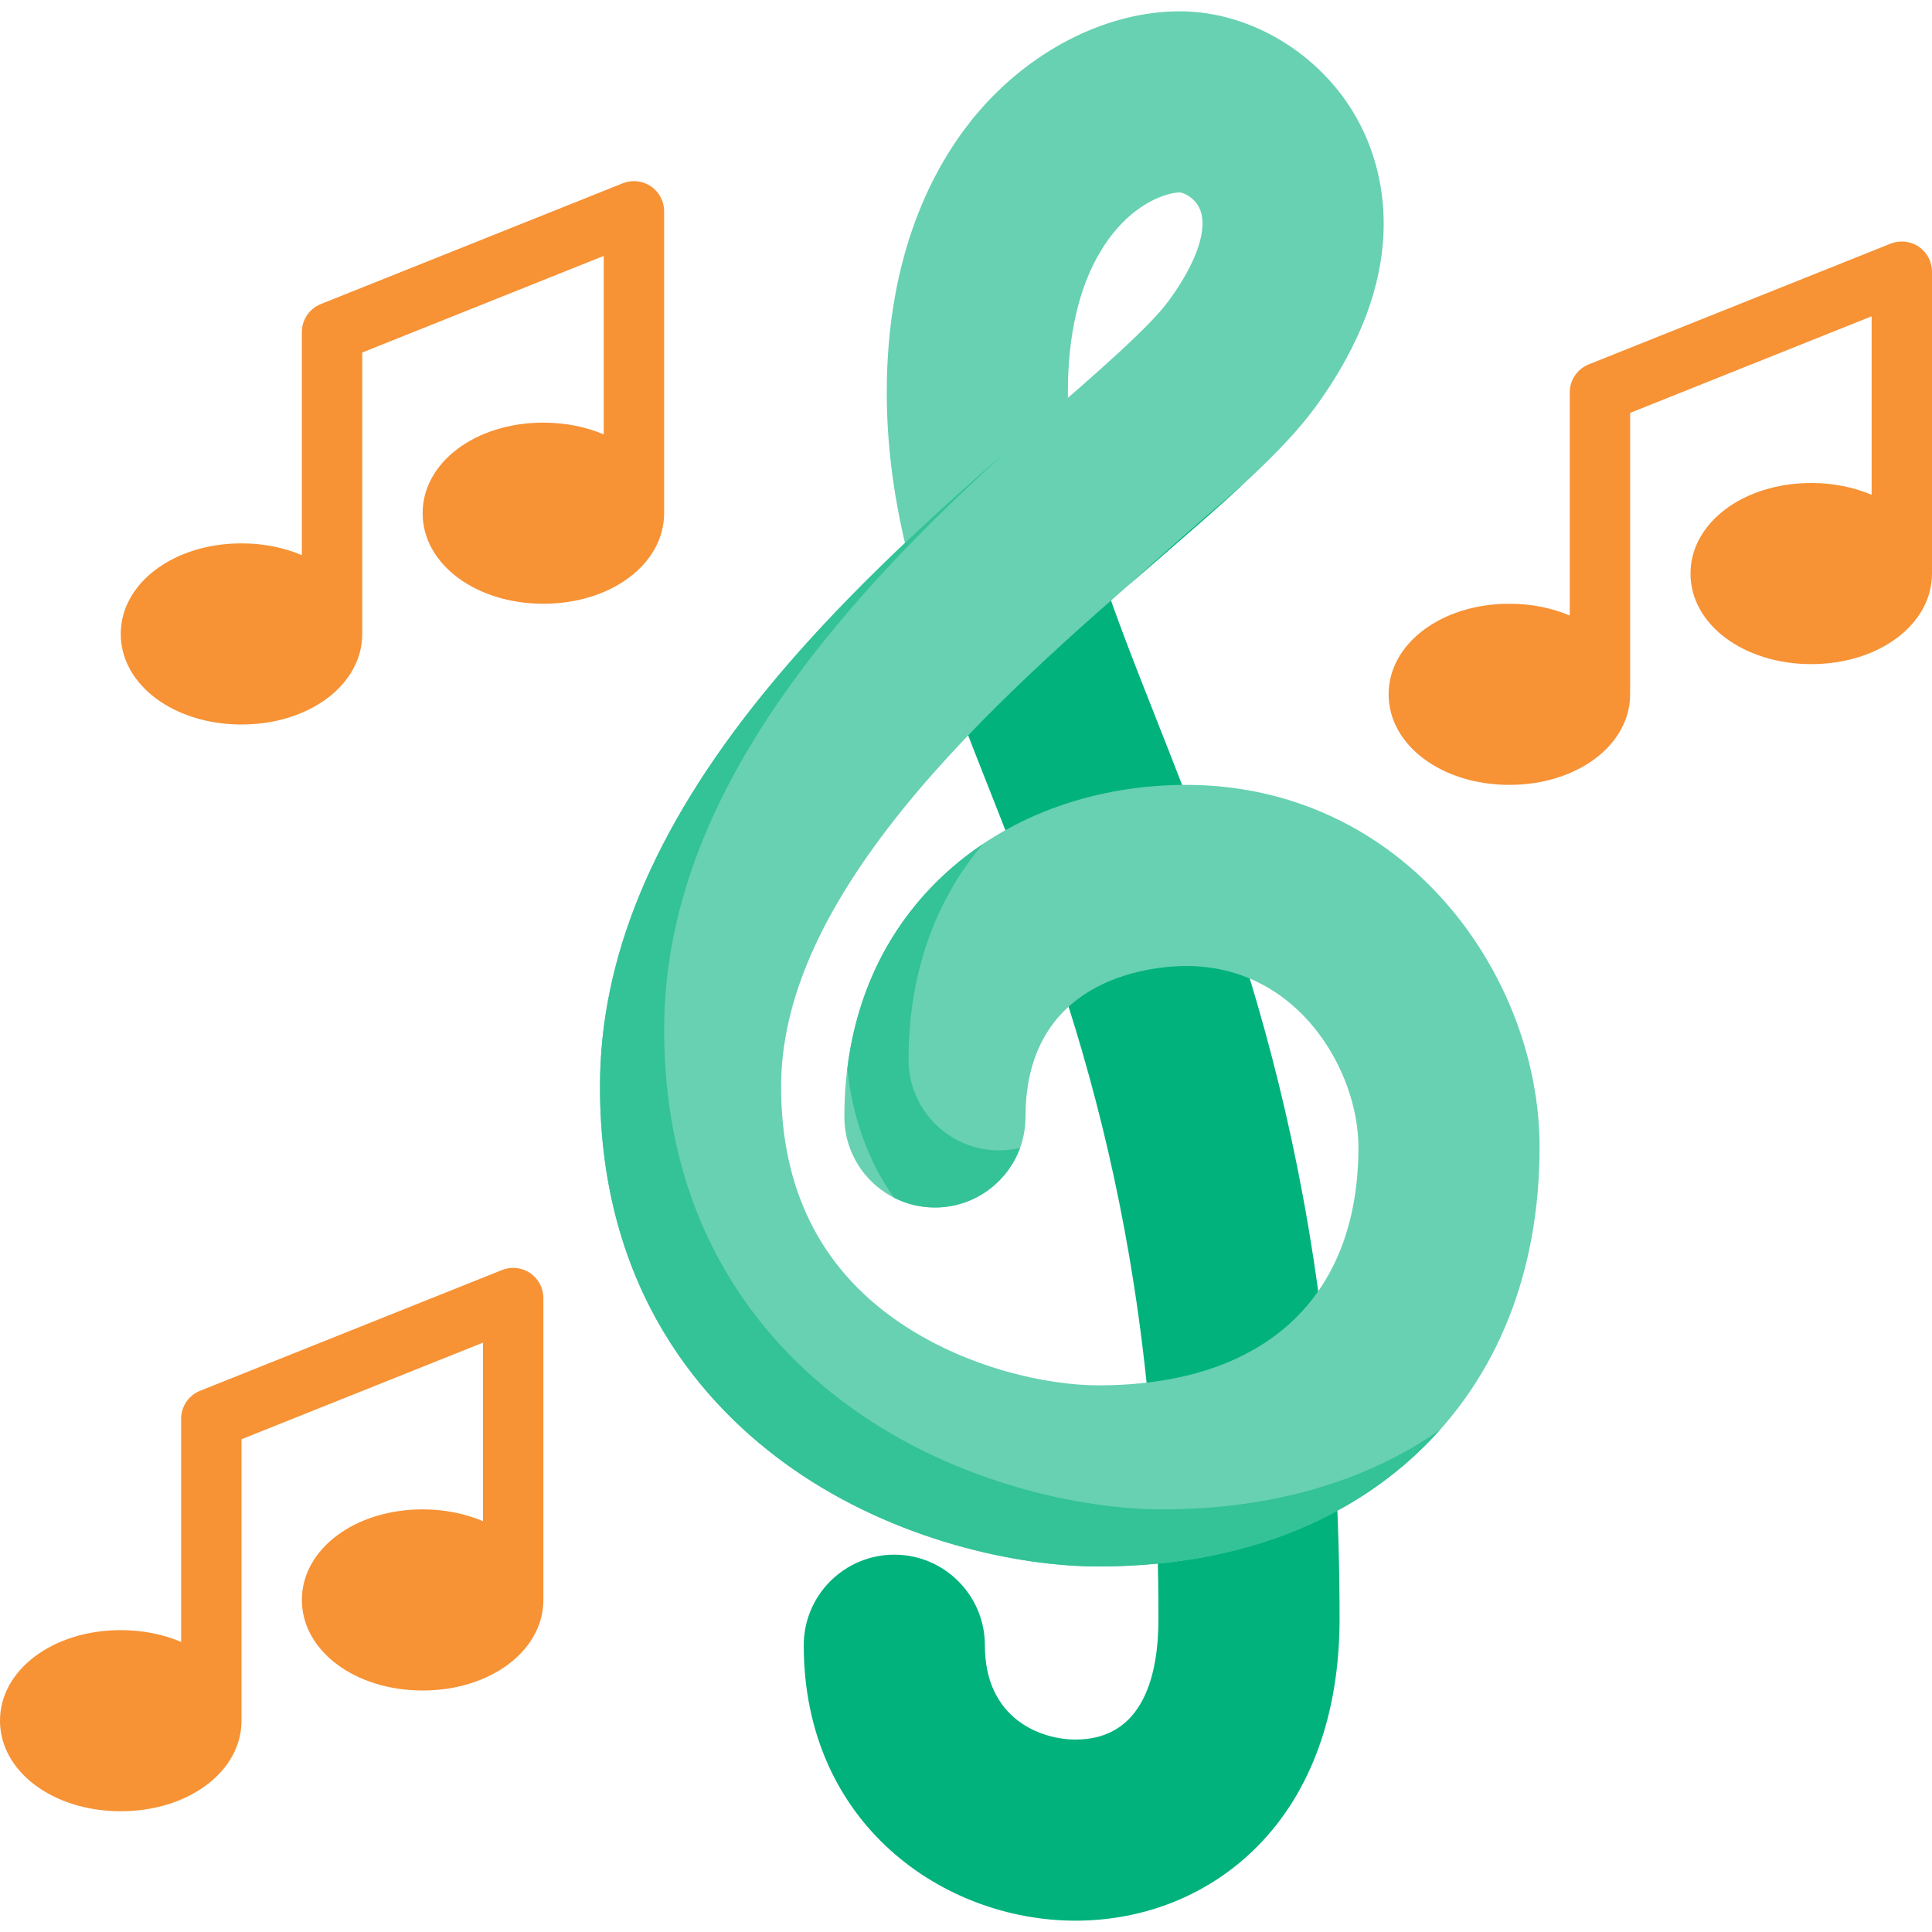
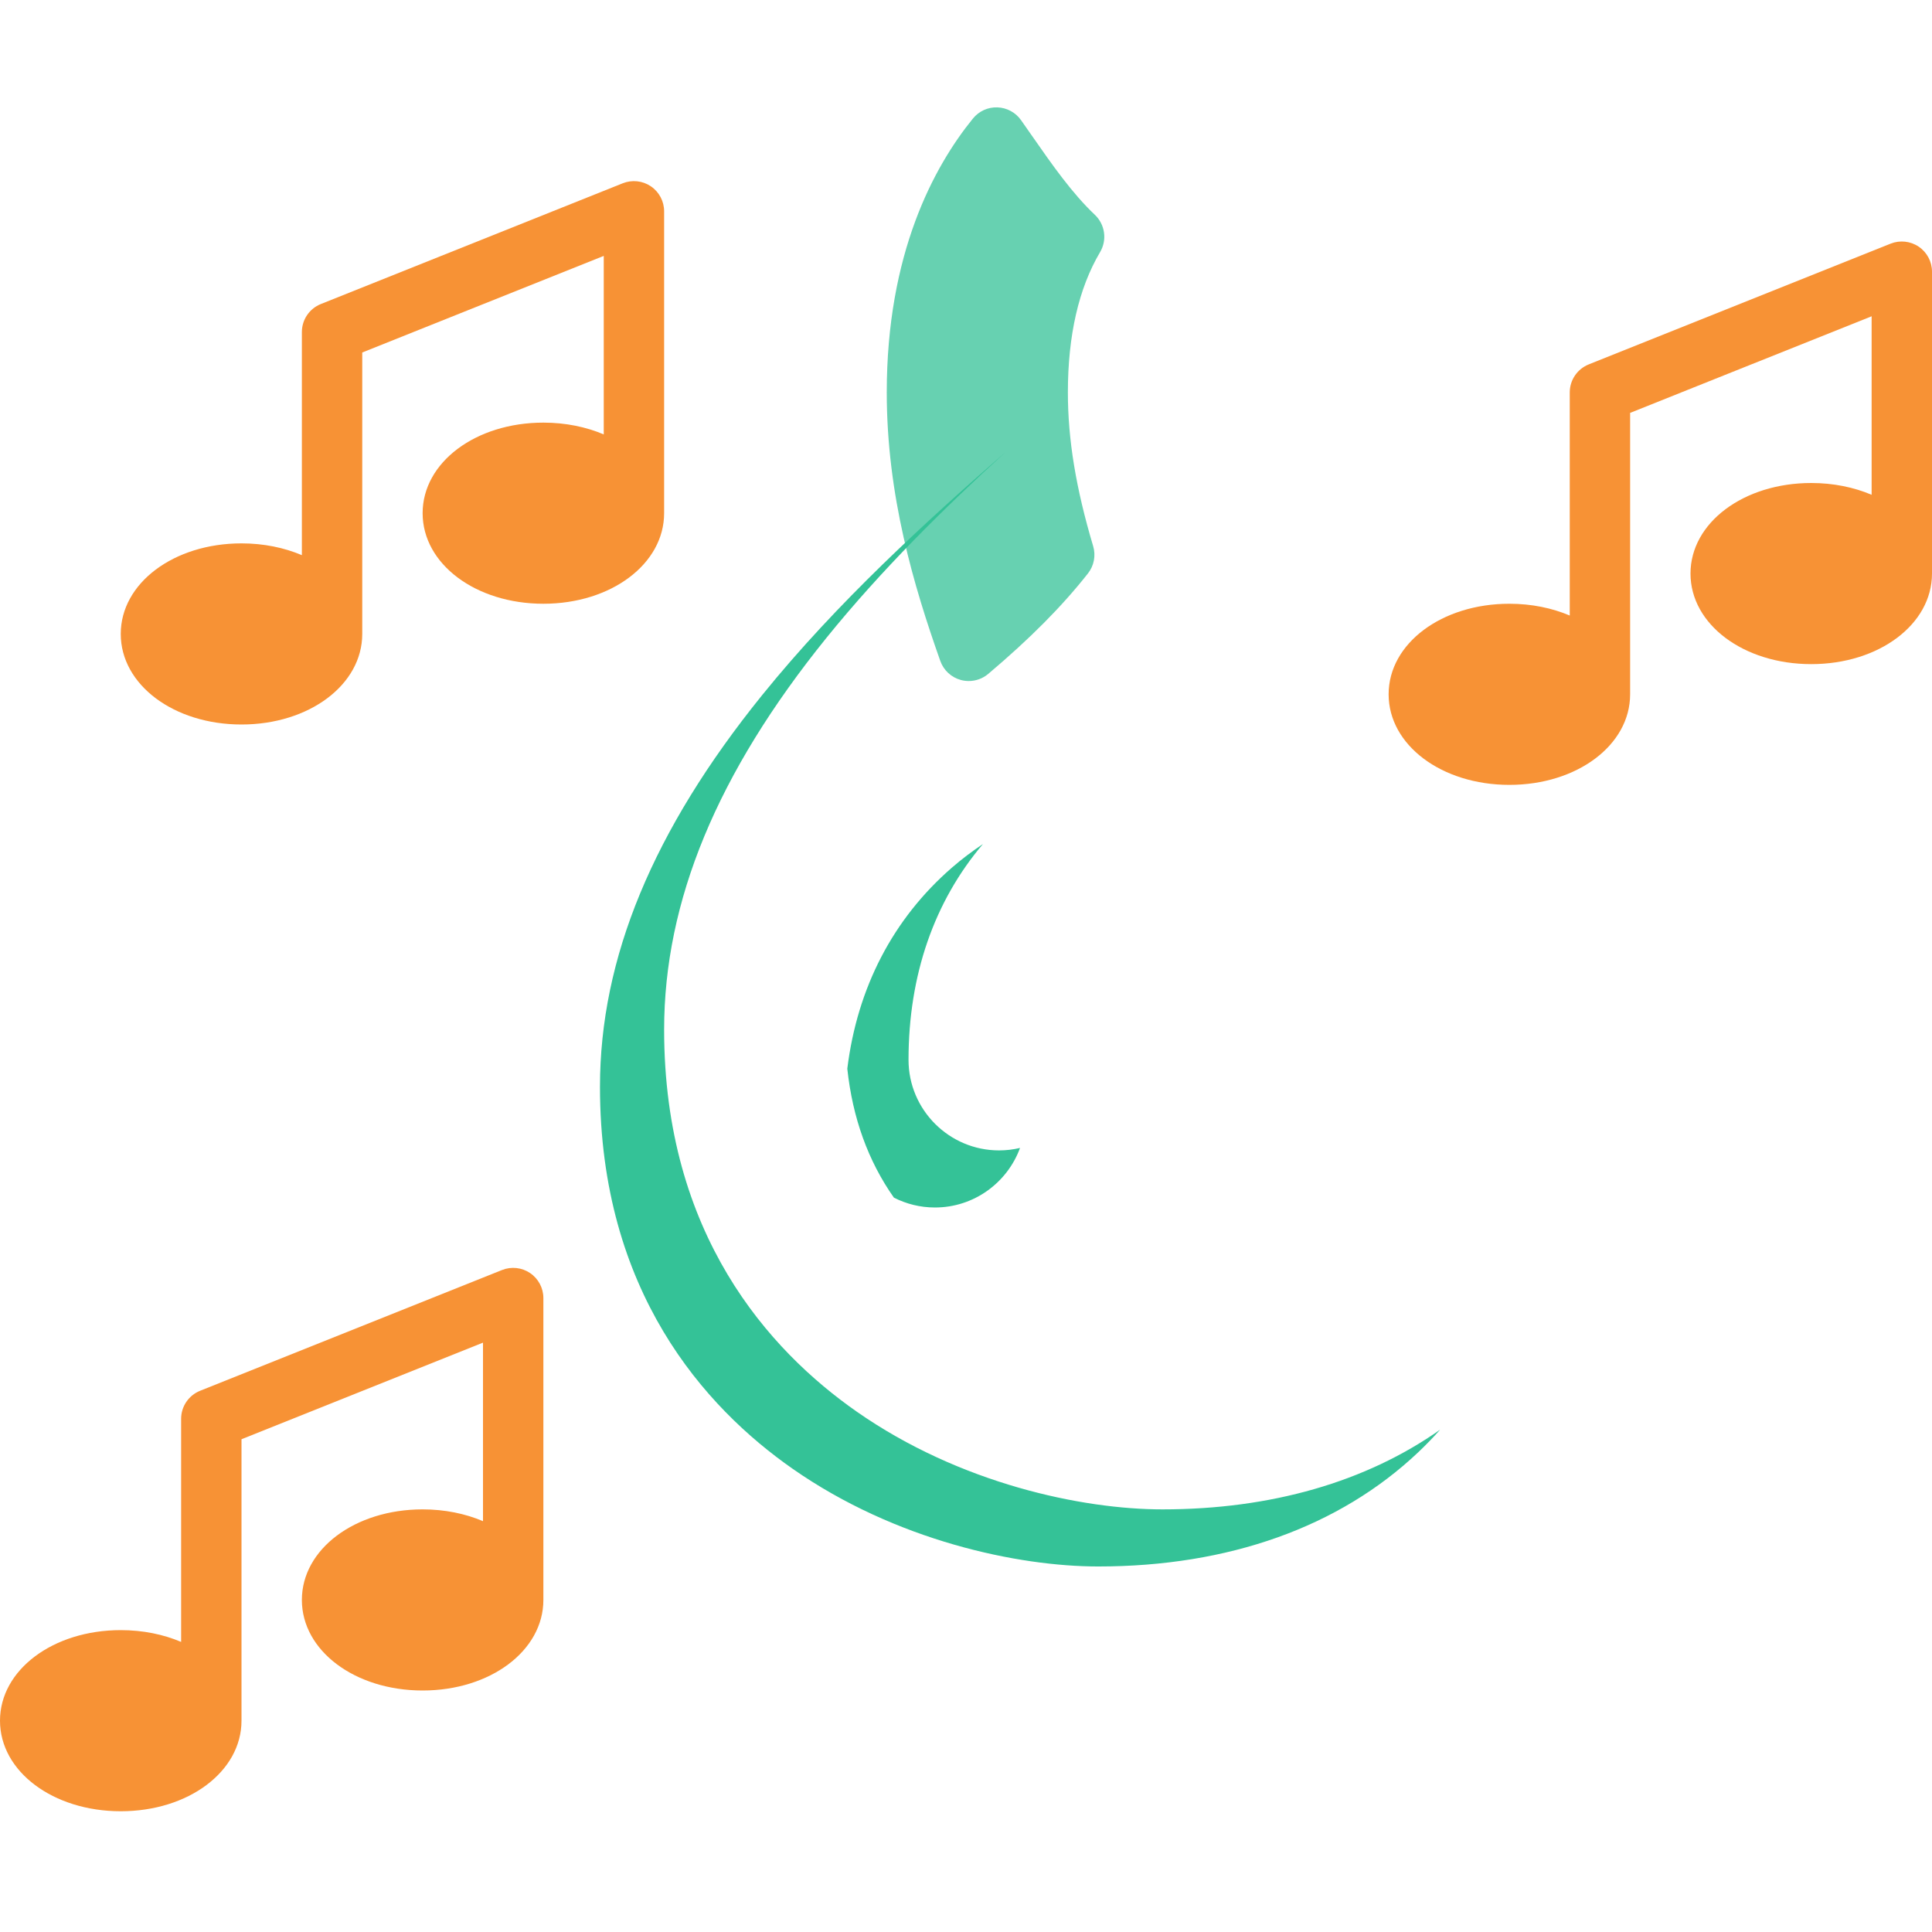
<svg xmlns="http://www.w3.org/2000/svg" id="Capa_1" enable-background="new 0 0 512 512" height="512" viewBox="0 0 512 512" width="512">
  <g id="Flat_43_">
    <g>
-       <path d="m306.394 190.462-7.441 2.938 7.441-2.938c-6.697-16.959-12.48-31.605-16.695-45.732-.854-2.862-3.231-5.011-6.165-5.571-2.936-.56-5.936.561-7.785 2.906-6.223 7.896-13.909 15.62-24.186 24.307-2.54 2.146-3.487 5.641-2.378 8.776 3.81 10.778 8.062 21.545 12.563 32.944 20.161 51.054 45.252 114.591 45.252 220.908 0 14.598-3.817 32-22 32-8.914 0-24-5.265-24-25 0-13.234-10.767-24-24-24s-24 10.766-24 24c0 47.416 37.096 73 72 73 18.554 0 35.695-7.005 48.264-19.726 14.219-14.392 21.736-35.234 21.736-60.274 0-115.452-26.951-183.699-48.606-238.538z" fill="#02b27d" />
      <path d="m290.151 56.929c-6.088-5.768-11.272-13.205-16.761-21.079-.931-1.335-1.863-2.673-2.803-4.006-1.443-2.048-3.763-3.302-6.267-3.387-2.509-.094-4.904 1.007-6.483 2.953-10.418 12.831-22.837 35.841-22.837 72.59 0 27.336 7.17 51.306 14.185 71.148.876 2.478 2.913 4.368 5.45 5.055.69.187 1.394.278 2.092.278 1.869 0 3.704-.655 5.165-1.89 11.121-9.399 19.518-17.859 26.424-26.622 1.611-2.044 2.127-4.745 1.383-7.239-4.571-15.318-6.699-28.26-6.699-40.73 0-15.109 2.871-27.621 8.534-37.189 1.902-3.213 1.328-7.314-1.383-9.882z" fill="#67d1b1" />
-       <path d="m384.238 240.509c-17.716-20.964-42.522-32.509-69.847-32.509-23.769 0-45.824 7.782-62.104 21.914-18.658 16.196-28.52 39.048-28.52 66.086 0 13.234 10.767 24 24 24s24-10.766 24-24c0-38.071 35.505-40 42.623-40 29.76 0 45.61 27.876 45.61 48 0 40.12-25.134 63.13-68.957 63.13-13.291 0-35.277-4.516-53.504-17.243-20.264-14.149-30.539-34.97-30.539-61.887 0-22.625 10.566-46.703 32.303-73.608 20.261-25.08 46.777-48.071 68.086-66.548 18.188-15.77 32.554-28.226 40.938-39.614 25.872-35.142 18.798-62.022 12.279-74.917-9.166-18.131-28.437-30.313-47.954-30.313-18.609 0-38.201 9.559-52.409 25.572-.795.896-1.605 1.852-2.406 2.839-2.257 2.78-2.391 6.723-.328 9.65.924 1.311 1.841 2.626 2.756 3.939 5.707 8.187 11.607 16.652 18.883 23.544 1.767 1.674 4.202 2.452 6.61 2.115 2.41-.337 4.536-1.753 5.776-3.848 1.396-2.358 2.948-4.506 4.614-6.383 6.617-7.457 13.689-9.428 16.502-9.428.893.015 3.728 1.217 5.119 3.969 2.591 5.125-.436 14.396-8.097 24.802-5.214 7.082-19.064 19.091-33.729 31.807-22.74 19.717-51.04 44.255-73.979 72.65-28.91 35.786-42.964 69.73-42.964 103.772 0 54.212 27.766 84.979 51.059 101.243 27.335 19.087 59.757 25.888 80.984 25.888 34.56 0 63.883-10.464 84.798-30.262 21.039-19.913 32.159-47.877 32.159-80.869 0-22.481-8.661-45.623-23.762-63.491z" fill="#67d1b1" />
      <g>
        <path d="m252.288 229.914c-15.638 13.575-25.093 31.828-27.745 53.3 1.399 13.061 5.528 24.477 12.346 34.168 3.268 1.67 6.964 2.618 10.88 2.618 10.349 0 19.189-6.585 22.551-15.786-1.783.424-3.64.655-5.551.655-13.233 0-24-10.766-24-24 0-22.41 6.781-41.939 19.722-57.191-2.865 1.921-5.615 3.989-8.203 6.236z" fill="#34c297" />
-         <path d="m329.675 128.125c-1.727 1.501-3.482 3.024-5.285 4.588-8.068 6.996-16.883 14.641-25.821 22.799 3.014-2.631 5.967-5.193 8.821-7.668 8.295-7.194 15.784-13.692 22.285-19.719z" fill="#02b27d" />
        <path d="m308.043 400c-21.227 0-53.649-6.801-80.984-25.888-23.293-16.263-51.059-47.03-51.059-101.242 0-34.042 14.054-67.986 42.965-103.772 14.607-18.081 31.385-34.591 47.52-49.295-20.804 18.172-44.667 39.851-64.52 64.426-28.911 35.785-42.965 69.729-42.965 103.771 0 54.212 27.766 84.979 51.059 101.243 27.335 19.087 59.757 25.888 80.984 25.888 34.56 0 63.883-10.464 84.798-30.262 2.033-1.924 3.971-3.926 5.817-5.997-19.686 13.863-44.831 21.128-73.615 21.128z" fill="#34c297" />
      </g>
    </g>
    <g fill="#f79235">
      <path d="m508.485 65.375c-2.198-1.488-4.992-1.788-7.456-.803l-80 32c-3.037 1.215-5.029 4.157-5.029 7.428v59.123c-4.682-1.989-10.13-3.123-16-3.123-17.944 0-32 10.542-32 24s14.056 24 32 24 32-10.542 32-24v-74.584l64-25.6v47.307c-4.682-1.989-10.13-3.123-16-3.123-17.944 0-32 10.542-32 24s14.056 24 32 24 32-10.542 32-24v-80c0-2.655-1.317-5.136-3.515-6.625z" />
      <path d="m140.485 337.375c-2.198-1.489-4.992-1.788-7.456-.803l-80 32c-3.037 1.215-5.029 4.157-5.029 7.428v59.123c-4.682-1.989-10.13-3.123-16-3.123-17.944 0-32 10.542-32 24s14.056 24 32 24 32-10.542 32-24v-74.584l64-25.6v47.307c-4.682-1.989-10.13-3.123-16-3.123-17.944 0-32 10.542-32 24s14.056 24 32 24 32-10.542 32-24v-80c0-2.655-1.317-5.136-3.515-6.625z" />
      <path d="m172.485 49.375c-2.198-1.489-4.992-1.788-7.456-.803l-80 32c-3.037 1.215-5.029 4.157-5.029 7.428v59.123c-4.682-1.989-10.13-3.123-16-3.123-17.944 0-32 10.542-32 24s14.056 24 32 24 32-10.542 32-24v-74.584l64-25.6v47.307c-4.682-1.989-10.13-3.123-16-3.123-17.944 0-32 10.542-32 24s14.056 24 32 24 32-10.542 32-24v-80c0-2.655-1.317-5.136-3.515-6.625z" />
    </g>
  </g>
</svg>